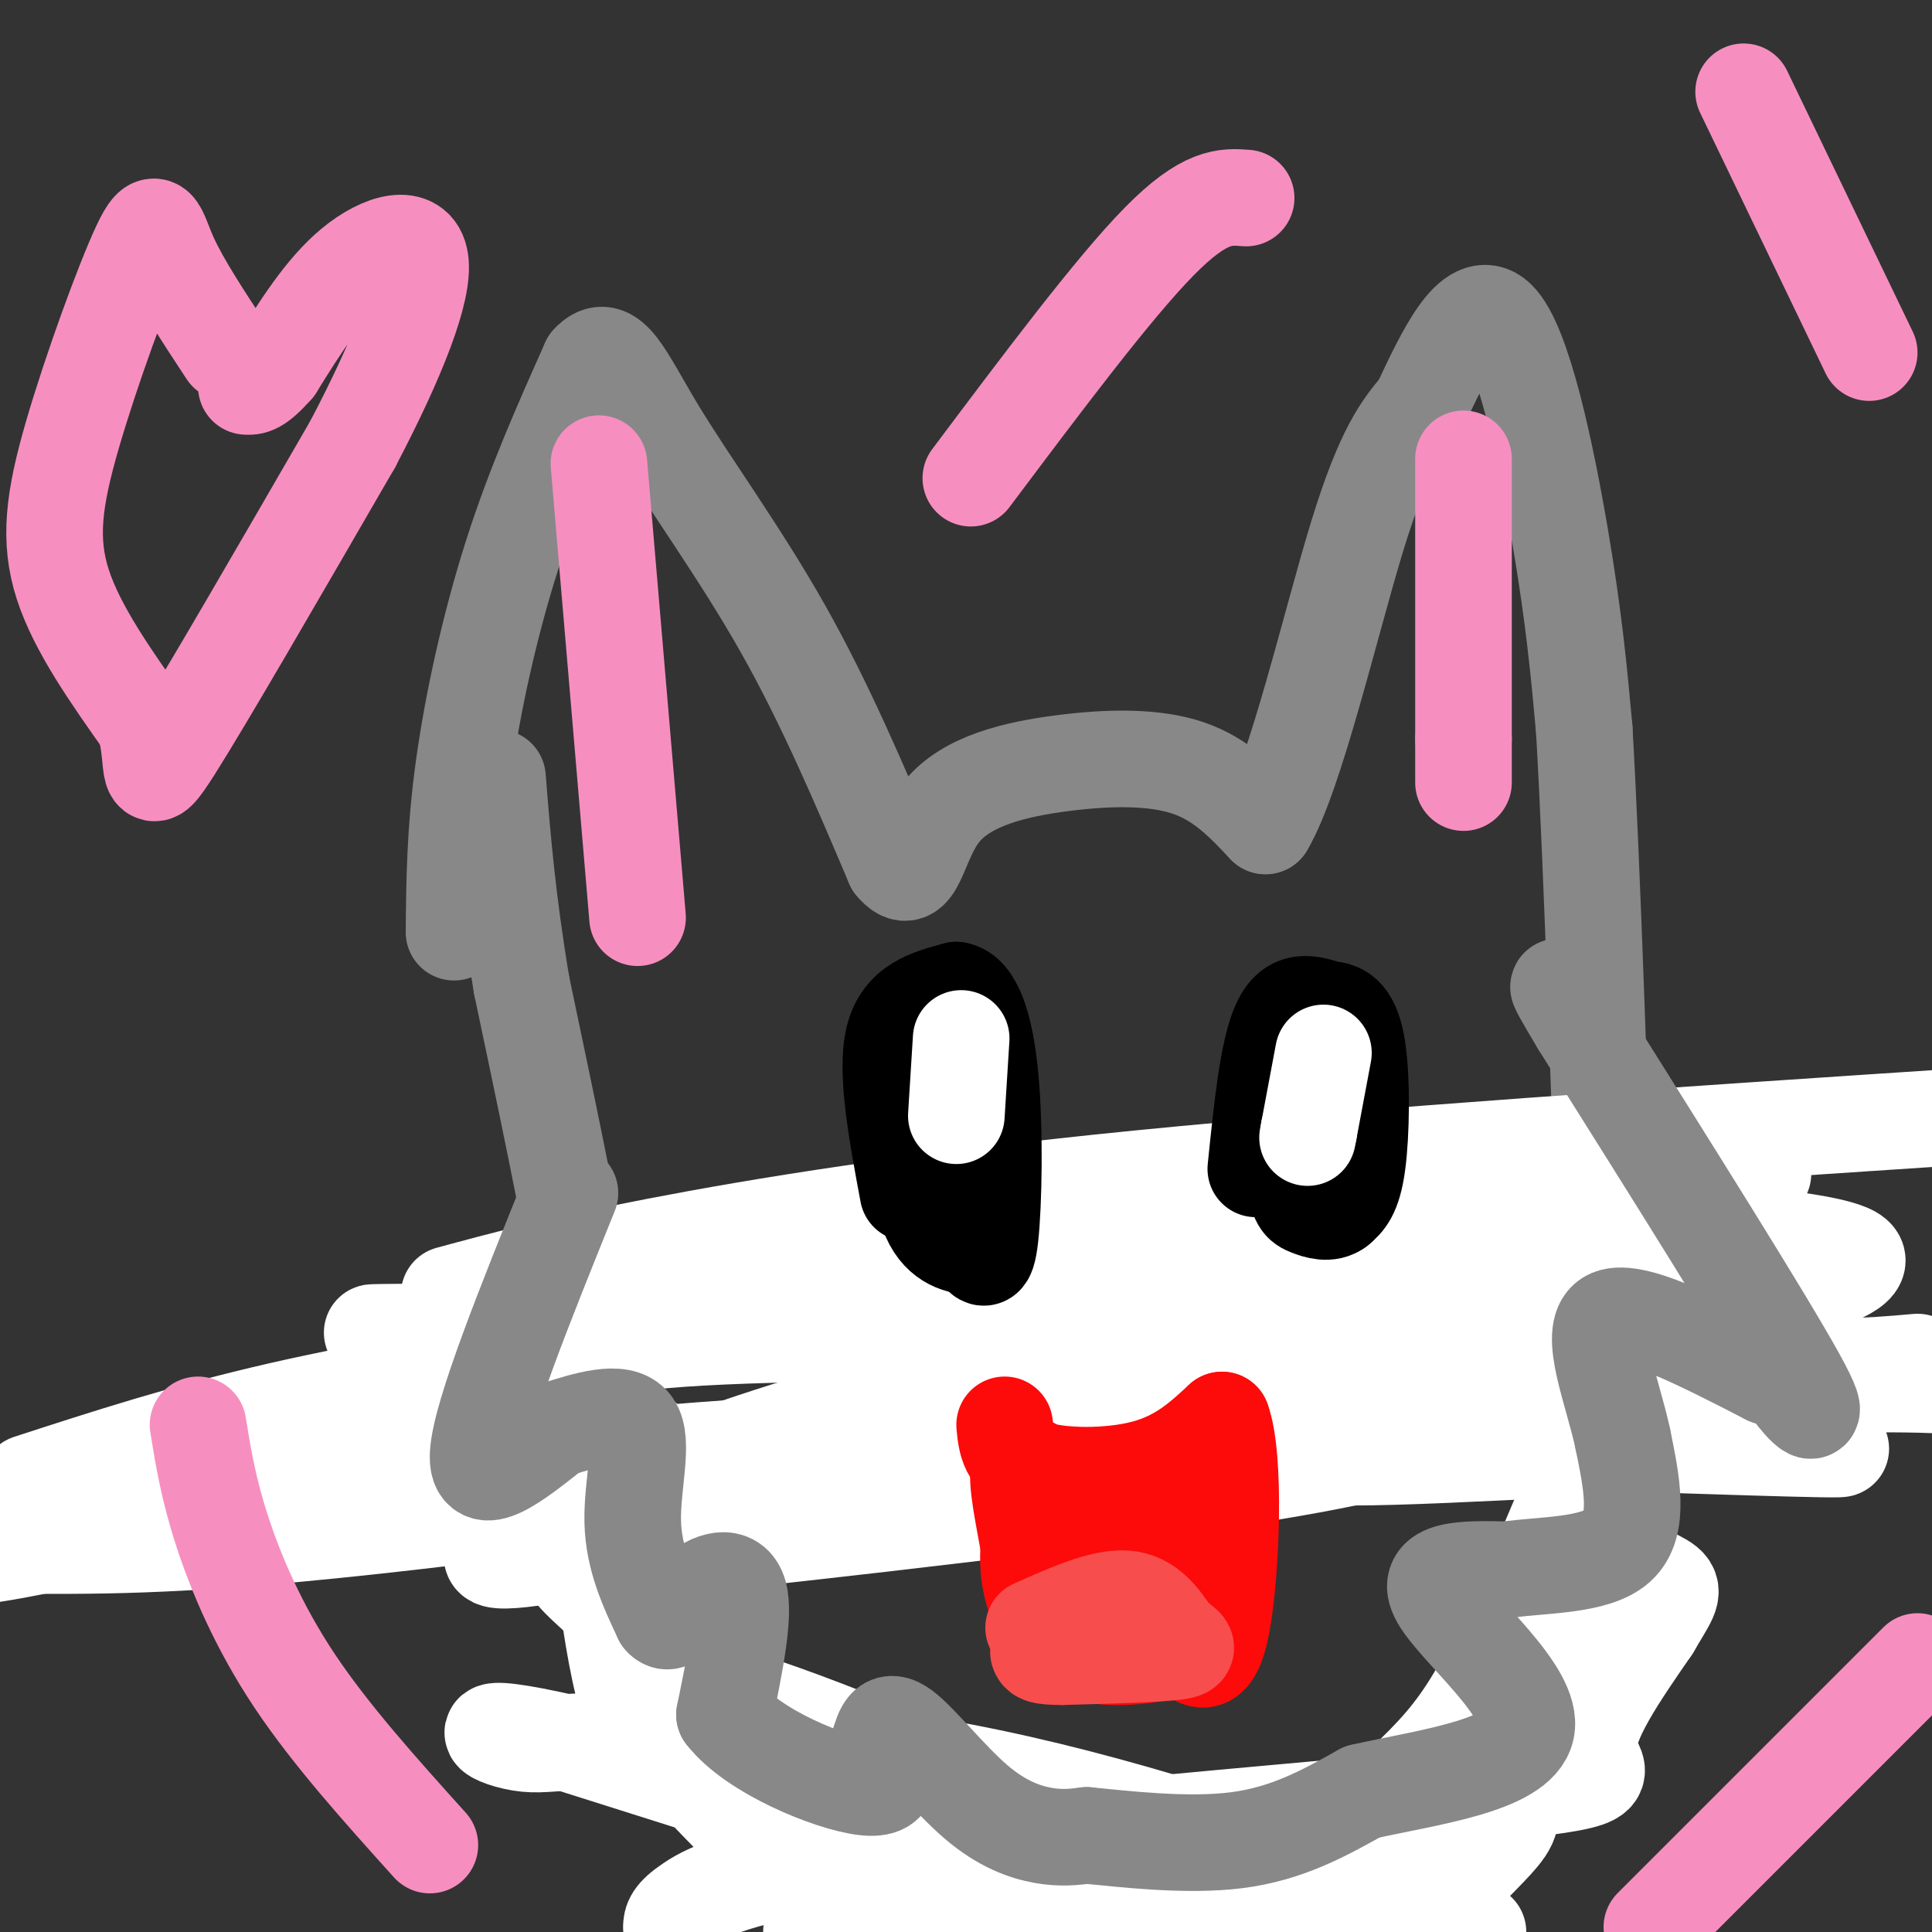
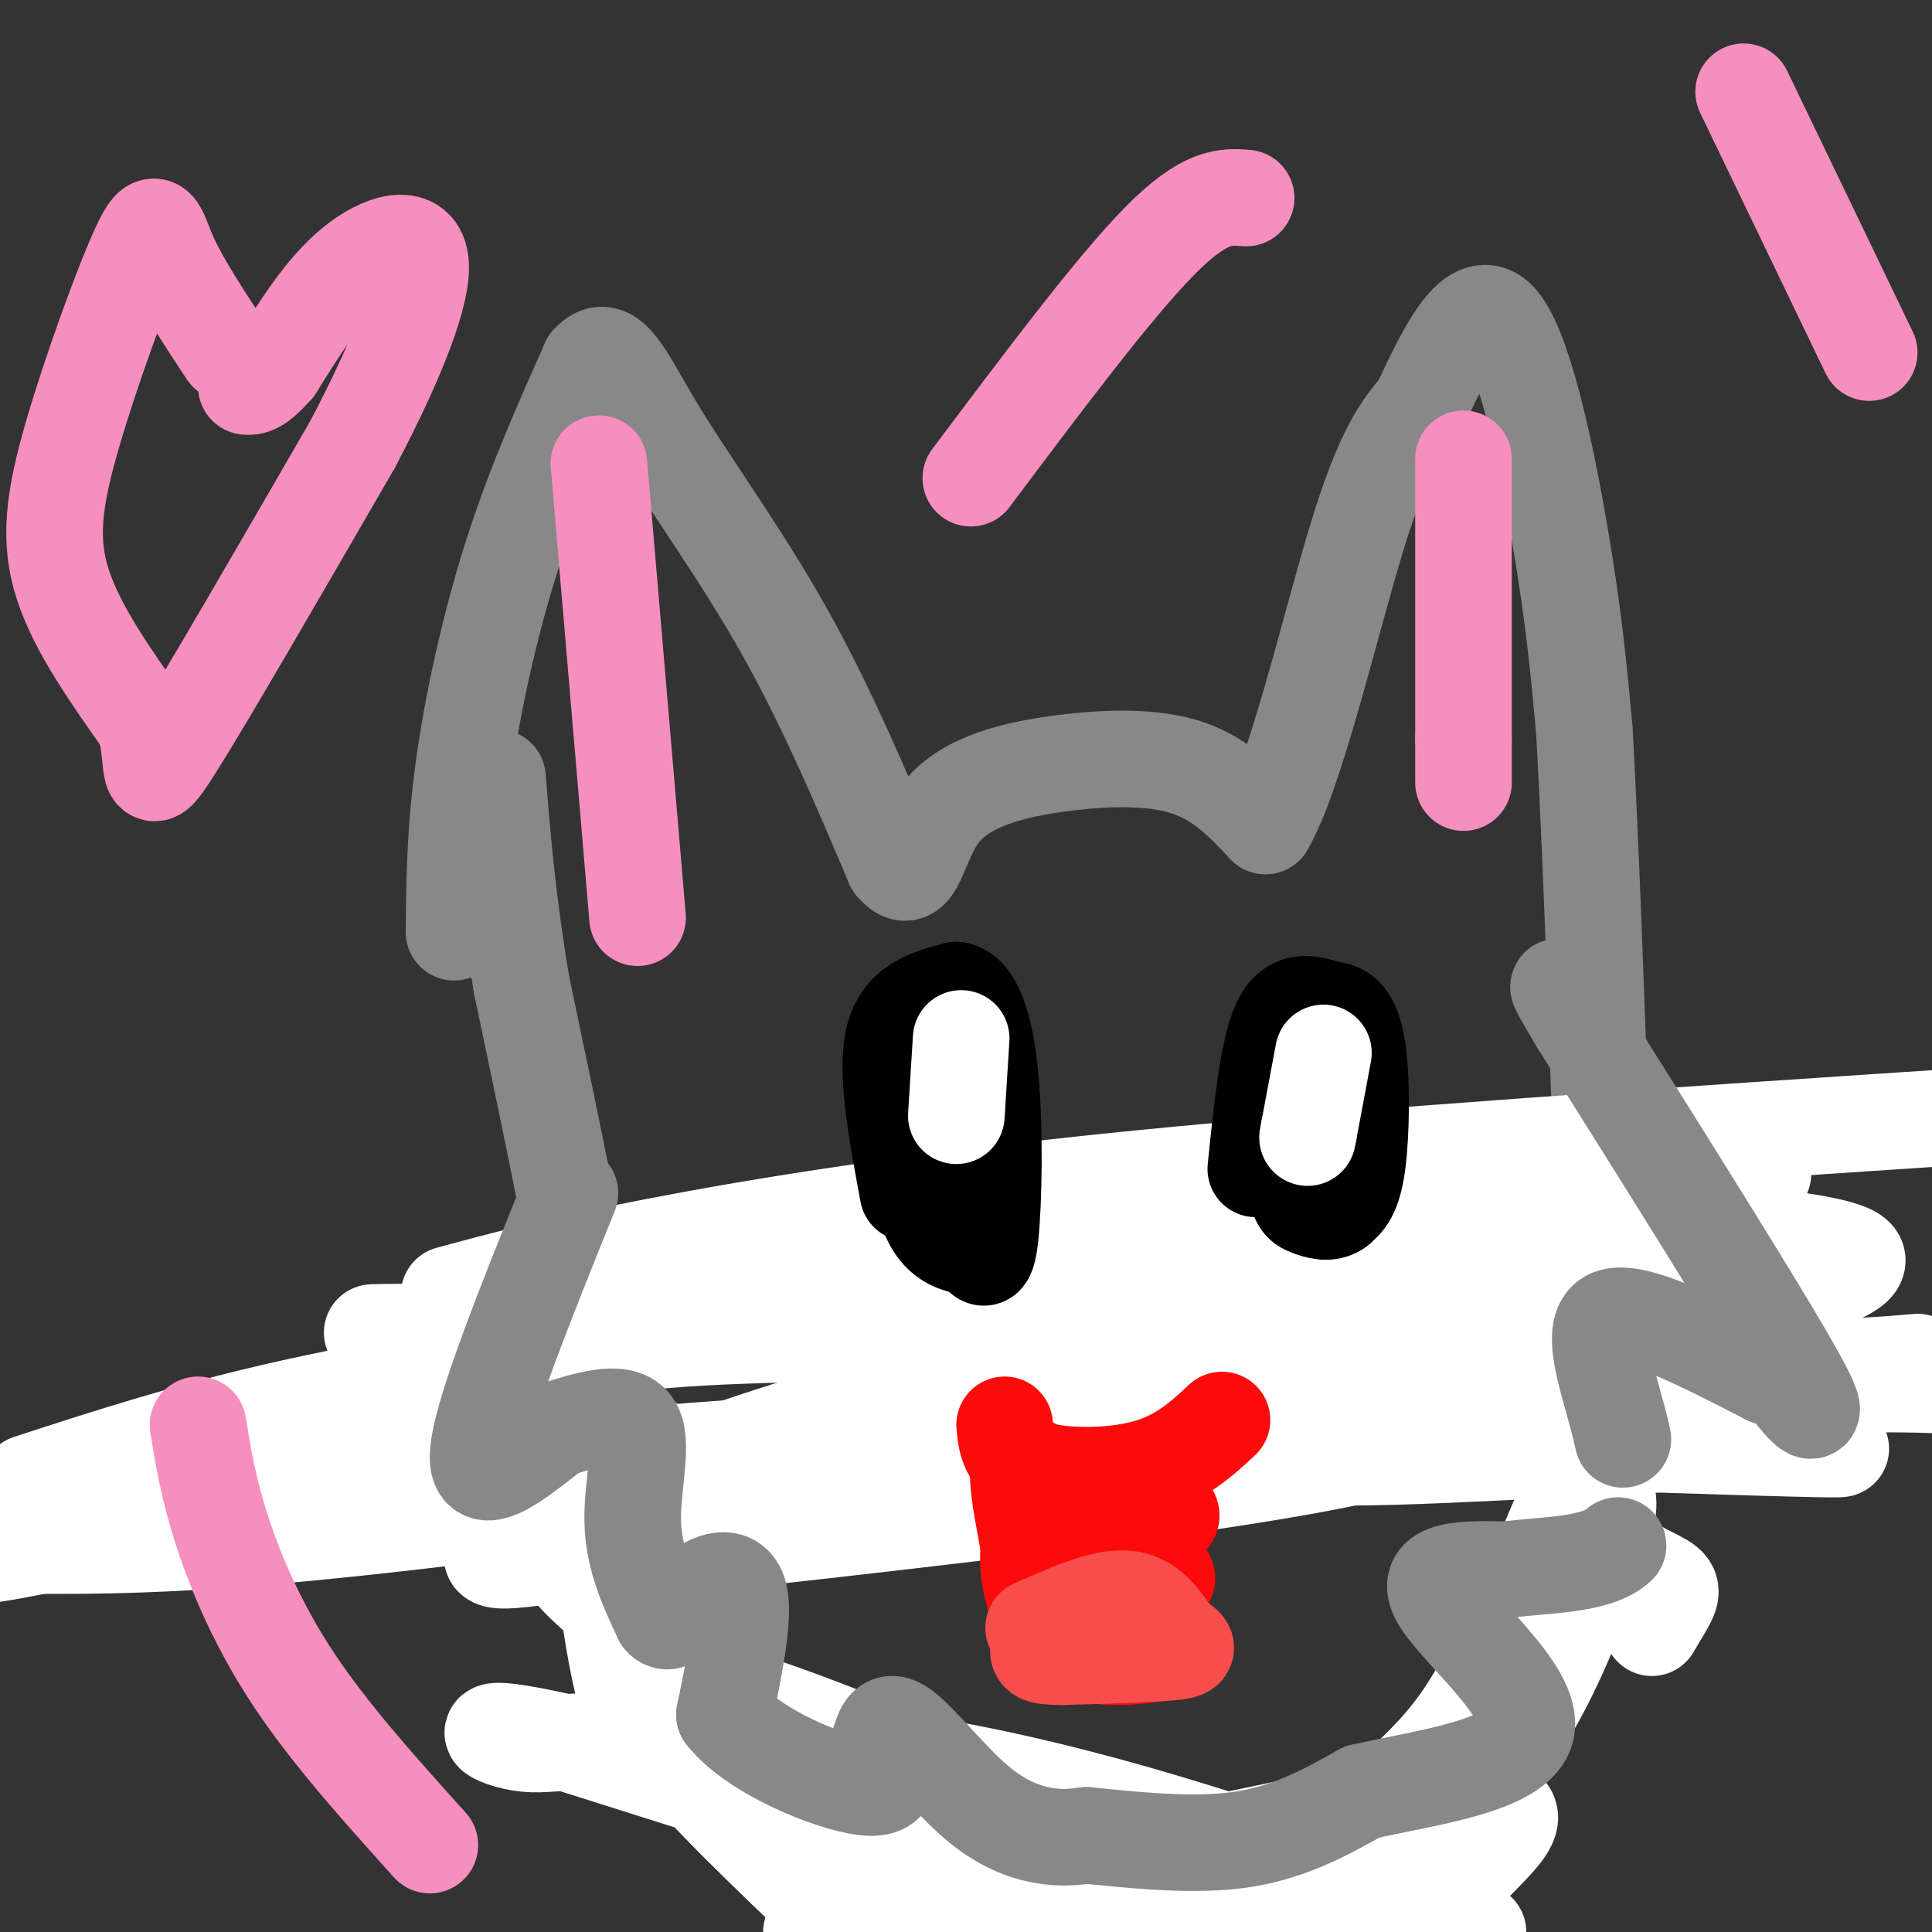
<svg xmlns="http://www.w3.org/2000/svg" viewBox="0 0 400 400" version="1.1">
  <rect x="0" y="0" width="400" height="400" fill="#333333" stroke="none" />
  <g fill="none" stroke="#888888" stroke-width="20" stroke-linecap="round" stroke-linejoin="round">
    <path d="M94,193c0.089,-10.356 0.178,-20.711 2,-34c1.822,-13.289 5.378,-29.511 10,-44c4.622,-14.489 10.311,-27.244 16,-40" />
    <path d="M122,75c4.369,-4.881 7.292,2.917 14,14c6.708,11.083 17.202,25.452 26,41c8.798,15.548 15.899,32.274 23,49" />
    <path d="M185,179c4.671,5.673 4.850,-4.644 10,-11c5.150,-6.356 15.271,-8.750 25,-10c9.729,-1.250 19.065,-1.357 26,1c6.935,2.357 11.467,7.179 16,12" />
    <path d="M262,171c6.133,-10.267 13.467,-41.933 19,-60c5.533,-18.067 9.267,-22.533 13,-27" />
    <path d="M294,84c4.917,-10.452 10.708,-23.083 16,-18c5.292,5.083 10.083,27.881 13,45c2.917,17.119 3.958,28.560 5,40" />
    <path d="M328,151c1.667,28.667 3.333,80.333 5,132" />
    <path d="M333,283c0.589,25.477 -0.440,23.169 -4,30c-3.560,6.831 -9.651,22.801 -17,35c-7.349,12.199 -15.957,20.628 -24,26c-8.043,5.372 -15.522,7.686 -23,10" />
-     <path d="M265,384c-10.244,3.067 -24.356,5.733 -38,6c-13.644,0.267 -26.822,-1.867 -40,-4" />
    <path d="M187,386c-10.648,-1.892 -17.266,-4.620 -23,-9c-5.734,-4.380 -10.582,-10.410 -17,-20c-6.418,-9.590 -14.405,-22.740 -19,-38c-4.595,-15.260 -5.797,-32.630 -7,-50" />
    <path d="M121,269c-3.333,-19.167 -8.167,-42.083 -13,-65" />
    <path d="M108,204c-3.000,-18.000 -4.000,-30.500 -5,-43" />
  </g>
  <g fill="none" stroke="#FFFFFF" stroke-width="20" stroke-linecap="round" stroke-linejoin="round">
    <path d="M93,268c10.889,-2.956 21.778,-5.911 43,-10c21.222,-4.089 52.778,-9.311 100,-14c47.222,-4.689 110.111,-8.844 173,-13" />
    <path d="M365,243c-17.448,4.339 -34.896,8.677 -94,13c-59.104,4.323 -159.864,8.630 -156,7c3.864,-1.630 112.352,-9.197 159,-12c46.648,-2.803 31.456,-0.842 46,1c14.544,1.842 58.822,3.565 64,8c5.178,4.435 -28.746,11.580 -48,16c-19.254,4.420 -23.838,6.113 -67,13c-43.162,6.887 -124.904,18.968 -175,25c-50.096,6.032 -68.548,6.016 -87,6" />
    <path d="M7,320c-17.383,1.844 -17.342,3.454 -4,1c13.342,-2.454 39.984,-8.973 77,-14c37.016,-5.027 84.406,-8.564 108,-9c23.594,-0.436 23.391,2.229 48,0c24.609,-2.229 74.031,-9.351 37,-7c-37.031,2.351 -160.516,14.176 -284,26" />
    <path d="M6,307c16.134,-5.245 32.267,-10.491 52,-15c19.733,-4.509 43.064,-8.283 57,-11c13.936,-2.717 18.476,-4.378 59,-5c40.524,-0.622 117.033,-0.205 91,0c-26.033,0.205 -154.607,0.199 -182,0c-27.393,-0.199 46.394,-0.592 83,0c36.606,0.592 36.030,2.169 51,6c14.970,3.831 45.485,9.915 76,16" />
    <path d="M293,298c-15.690,6.714 -92.917,15.500 -124,19c-31.083,3.500 -16.024,1.714 -12,0c4.024,-1.714 -2.988,-3.357 -10,-5" />
    <path d="M147,312c-3.777,-1.632 -8.219,-3.211 -10,-6c-1.781,-2.789 -0.903,-6.789 -5,-9c-4.097,-2.211 -13.171,-2.632 -17,-2c-3.829,0.632 -2.415,2.316 -1,4" />
    <path d="M114,299c1.333,6.833 5.167,21.917 15,35c9.833,13.083 25.667,24.167 37,31c11.333,6.833 18.167,9.417 25,12" />
    <path d="M191,377c14.229,3.925 37.302,7.737 52,9c14.698,1.263 21.021,-0.023 25,-1c3.979,-0.977 5.613,-1.643 10,-5c4.387,-3.357 11.527,-9.404 17,-15c5.473,-5.596 9.278,-10.742 14,-20c4.722,-9.258 10.361,-22.629 16,-36" />
    <path d="M325,309c2.800,-10.089 1.800,-17.311 4,-20c2.200,-2.689 7.600,-0.844 13,1" />
    <path d="M342,290c-26.190,-0.095 -98.167,-0.833 -92,1c6.167,1.833 90.476,6.238 119,8c28.524,1.762 1.262,0.881 -26,0" />
    <path d="M343,299c-23.750,1.143 -70.125,4.000 -70,2c0.125,-2.000 46.750,-8.857 77,-12c30.250,-3.143 44.125,-2.571 58,-2" />
    <path d="M397,282c-11.111,0.978 -22.222,1.956 -32,-2c-9.778,-3.956 -18.222,-12.844 -25,-17c-6.778,-4.156 -11.889,-3.578 -17,-3" />
    <path d="M323,260c-28.202,4.250 -90.208,16.375 -136,29c-45.792,12.625 -75.369,25.750 -83,31c-7.631,5.250 6.685,2.625 21,0" />
    <path d="M125,320c11.179,0.048 28.625,0.167 28,0c-0.625,-0.167 -19.321,-0.619 -27,0c-7.679,0.619 -4.339,2.310 -1,4" />
    <path d="M125,324c0.473,5.640 2.157,17.741 4,25c1.843,7.259 3.847,9.676 6,12c2.153,2.324 4.455,4.554 9,7c4.545,2.446 11.332,5.109 12,2c0.668,-3.109 -4.782,-11.991 -13,-21c-8.218,-9.009 -19.205,-18.145 -23,-22c-3.795,-3.855 -0.397,-2.427 3,-1" />
    <path d="M123,326c6.511,4.467 21.289,16.133 31,30c9.711,13.867 14.356,29.933 19,46" />
    <path d="M173,397c-27.889,-26.533 -55.778,-53.067 -30,-48c25.778,5.067 105.222,41.733 110,49c4.778,7.267 -65.111,-14.867 -135,-37" />
    <path d="M118,361c-23.798,-5.476 -15.792,-0.667 -9,0c6.792,0.667 12.369,-2.810 45,3c32.631,5.810 92.315,20.905 152,36" />
    <path d="M300,397c-31.509,-11.163 -63.017,-22.327 -95,-29c-31.983,-6.673 -64.440,-8.857 -71,-7c-6.560,1.857 12.775,7.754 32,13c19.225,5.246 38.338,9.840 56,13c17.662,3.160 33.874,4.885 46,6c12.126,1.115 20.168,1.618 26,0c5.832,-1.618 9.455,-5.359 13,-9c3.545,-3.641 7.013,-7.183 5,-9c-2.013,-1.817 -9.506,-1.908 -17,-2" />
    <path d="M295,373c-24.000,4.167 -75.500,15.583 -127,27" />
-     <path d="M139,399c0.056,-1.199 0.112,-2.399 4,-5c3.888,-2.601 11.609,-6.604 46,-11c34.391,-4.396 95.451,-9.183 122,-12c26.549,-2.817 18.585,-3.662 18,-9c-0.585,-5.338 6.207,-15.169 13,-25" />
    <path d="M342,337c3.268,-5.683 4.938,-7.389 3,-9c-1.938,-1.611 -7.483,-3.126 -12,-8c-4.517,-4.874 -8.005,-13.107 -9,-16c-0.995,-2.893 0.502,-0.447 2,2" />
    <path d="M326,306c1.241,0.635 3.343,1.222 5,2c1.657,0.778 2.869,1.748 1,9c-1.869,7.252 -6.820,20.786 -12,31c-5.180,10.214 -10.590,17.107 -16,24" />
    <path d="M304,372c-4.500,6.667 -7.750,11.333 -11,16" />
  </g>
  <g fill="none" stroke="#888888" stroke-width="20" stroke-linecap="round" stroke-linejoin="round">
    <path d="M118,247c-9.250,22.917 -18.500,45.833 -19,54c-0.500,8.167 7.750,1.583 16,-5" />
    <path d="M115,296c6.167,-1.952 13.583,-4.333 16,-1c2.417,3.333 -0.167,12.381 0,20c0.167,7.619 3.083,13.810 6,20" />
    <path d="M137,335c1.940,2.262 3.792,-2.083 7,-5c3.208,-2.917 7.774,-4.405 9,0c1.226,4.405 -0.887,14.702 -3,25" />
    <path d="M150,355c5.844,7.622 21.956,14.178 29,15c7.044,0.822 5.022,-4.089 3,-9" />
    <path d="M182,361c0.882,-2.869 1.587,-5.542 5,-3c3.413,2.542 9.534,10.300 15,15c5.466,4.700 10.276,6.343 14,7c3.724,0.657 6.362,0.329 9,0" />
    <path d="M225,380c7.133,0.667 20.467,2.333 31,1c10.533,-1.333 18.267,-5.667 26,-10" />
    <path d="M282,371c12.952,-2.952 32.333,-5.333 34,-13c1.667,-7.667 -14.381,-20.619 -18,-27c-3.619,-6.381 5.190,-6.190 14,-6" />
-     <path d="M312,325c7.244,-1.067 18.356,-0.733 23,-5c4.644,-4.267 2.822,-13.133 1,-22" />
+     <path d="M312,325c7.244,-1.067 18.356,-0.733 23,-5" />
    <path d="M336,298c-1.978,-9.511 -7.422,-22.289 -3,-25c4.422,-2.711 18.711,4.644 33,12" />
    <path d="M366,285c5.643,1.845 3.250,0.458 5,3c1.750,2.542 7.643,9.012 1,-3c-6.643,-12.012 -25.821,-42.506 -45,-73" />
    <path d="M327,212c-7.500,-12.500 -3.750,-7.250 0,-2" />
  </g>
  <g fill="none" stroke="#FD0A0A" stroke-width="20" stroke-linecap="round" stroke-linejoin="round">
    <path d="M208,295c0.333,3.578 0.667,7.156 6,9c5.333,1.844 15.667,1.956 23,0c7.333,-1.956 11.667,-5.978 16,-10" />
-     <path d="M253,294c2.844,7.556 1.956,31.444 0,42c-1.956,10.556 -4.978,7.778 -8,5" />
    <path d="M245,341c-5.405,1.595 -14.917,3.083 -21,1c-6.083,-2.083 -8.738,-7.738 -10,-12c-1.262,-4.262 -1.131,-7.131 -1,-10" />
    <path d="M213,320c-0.911,-5.244 -2.689,-13.356 -2,-16c0.689,-2.644 3.844,0.178 7,3" />
    <path d="M218,307c7.089,1.533 21.311,3.867 24,6c2.689,2.133 -6.156,4.067 -15,6" />
    <path d="M227,319c-5.036,0.607 -10.125,-0.875 -7,0c3.125,0.875 14.464,4.107 19,6c4.536,1.893 2.268,2.446 0,3" />
    <path d="M239,328c-2.311,1.622 -8.089,4.178 -9,4c-0.911,-0.178 3.044,-3.089 7,-6" />
    <path d="M237,326c1.500,-1.000 1.750,-0.500 2,0" />
  </g>
  <g fill="none" stroke="#F84D4D" stroke-width="20" stroke-linecap="round" stroke-linejoin="round">
    <path d="M214,337c7.083,-3.167 14.167,-6.333 19,-6c4.833,0.333 7.417,4.167 10,8" />
    <path d="M243,339c2.578,1.867 4.022,2.533 0,3c-4.022,0.467 -13.511,0.733 -23,1" />
    <path d="M220,343c-4.667,0.000 -4.833,-0.500 -5,-1" />
  </g>
  <g fill="none" stroke="#000000" stroke-width="20" stroke-linecap="round" stroke-linejoin="round">
    <path d="M188,247c-2.333,-12.500 -4.667,-25.000 -3,-32c1.667,-7.000 7.333,-8.500 13,-10" />
    <path d="M198,205c3.560,0.583 5.958,7.042 7,18c1.042,10.958 0.726,26.417 0,33c-0.726,6.583 -1.863,4.292 -3,2" />
    <path d="M202,258c-2.289,0.178 -6.511,-0.378 -9,-5c-2.489,-4.622 -3.244,-13.311 -4,-22" />
    <path d="M260,242c1.250,-12.250 2.500,-24.500 5,-30c2.500,-5.500 6.250,-4.250 10,-3" />
    <path d="M275,209c2.857,0.024 5.000,1.583 6,8c1.000,6.417 0.857,17.690 0,24c-0.857,6.310 -2.429,7.655 -4,9" />
    <path d="M277,250c-1.821,1.472 -4.375,0.652 -6,0c-1.625,-0.652 -2.322,-1.137 -3,-6c-0.678,-4.863 -1.337,-14.104 -1,-19c0.337,-4.896 1.668,-5.448 3,-6" />
    <path d="M270,219c0.667,-1.333 0.833,-1.667 1,-2" />
    <path d="M272,227c0.000,0.000 -2.000,17.000 -2,17" />
    <path d="M197,222c0.000,0.000 -1.000,-6.000 -1,-6" />
  </g>
  <g fill="none" stroke="#FFFFFF" stroke-width="20" stroke-linecap="round" stroke-linejoin="round">
    <path d="M199,215c0.000,0.000 -1.000,16.000 -1,16" />
    <path d="M274,218c0.000,0.000 -3.000,16.000 -3,16" />
    <path d="M271,234c-0.500,2.667 -0.250,1.333 0,0" />
  </g>
  <g fill="none" stroke="#F68FBF" stroke-width="20" stroke-linecap="round" stroke-linejoin="round">
    <path d="M303,95c0.000,0.000 0.000,58.000 0,58" />
    <path d="M303,153c0.000,11.000 0.000,9.500 0,8" />
    <path d="M124,96c0.000,0.000 8.000,94.000 8,94" />
    <path d="M47,73c-4.774,-7.246 -9.547,-14.491 -12,-20c-2.453,-5.509 -2.585,-9.281 -6,-2c-3.415,7.281 -10.112,25.614 -14,39c-3.888,13.386 -4.968,21.825 -2,31c2.968,9.175 9.984,19.088 17,29" />
    <path d="M30,150c2.333,8.422 -0.333,14.978 6,5c6.333,-9.978 21.667,-36.489 37,-63" />
    <path d="M73,92c9.536,-18.155 14.875,-32.042 14,-38c-0.875,-5.958 -7.964,-3.988 -14,1c-6.036,4.988 -11.018,12.994 -16,21" />
    <path d="M57,76c-3.667,4.167 -4.833,4.083 -6,4" />
    <path d="M41,295c1.067,6.600 2.133,13.200 5,22c2.867,8.800 7.533,19.800 15,31c7.467,11.200 17.733,22.600 28,34" />
    <path d="M361,19c0.000,0.000 26.000,54.000 26,54" />
    <path d="M258,41c-4.250,-0.333 -8.500,-0.667 -18,9c-9.500,9.667 -24.250,29.333 -39,49" />
-     <path d="M397,344c0.000,0.000 -55.000,55.000 -55,55" />
  </g>
</svg>